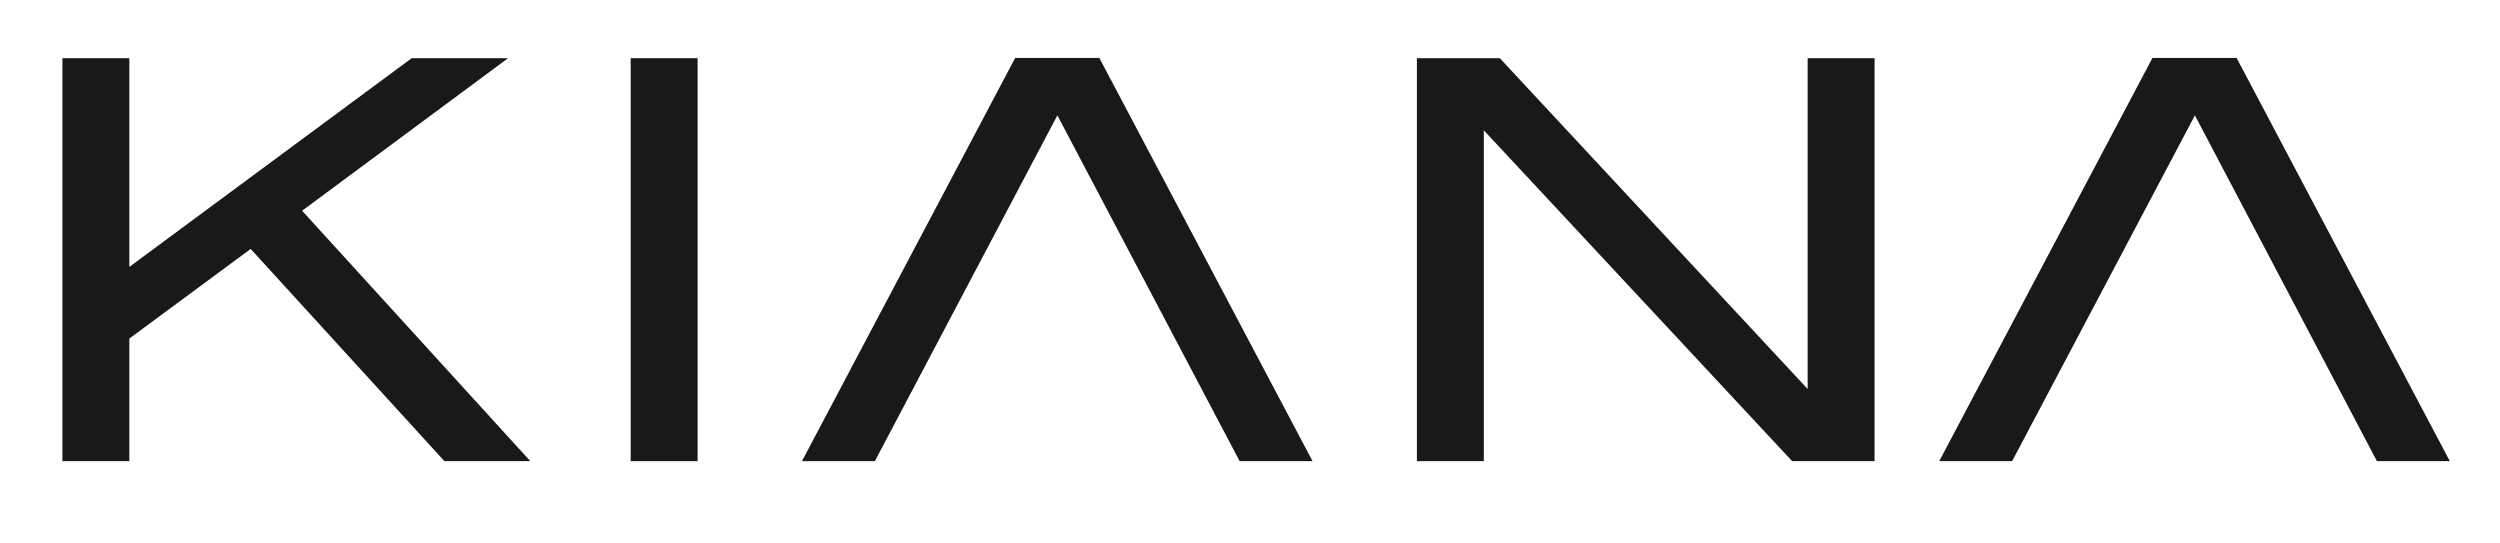
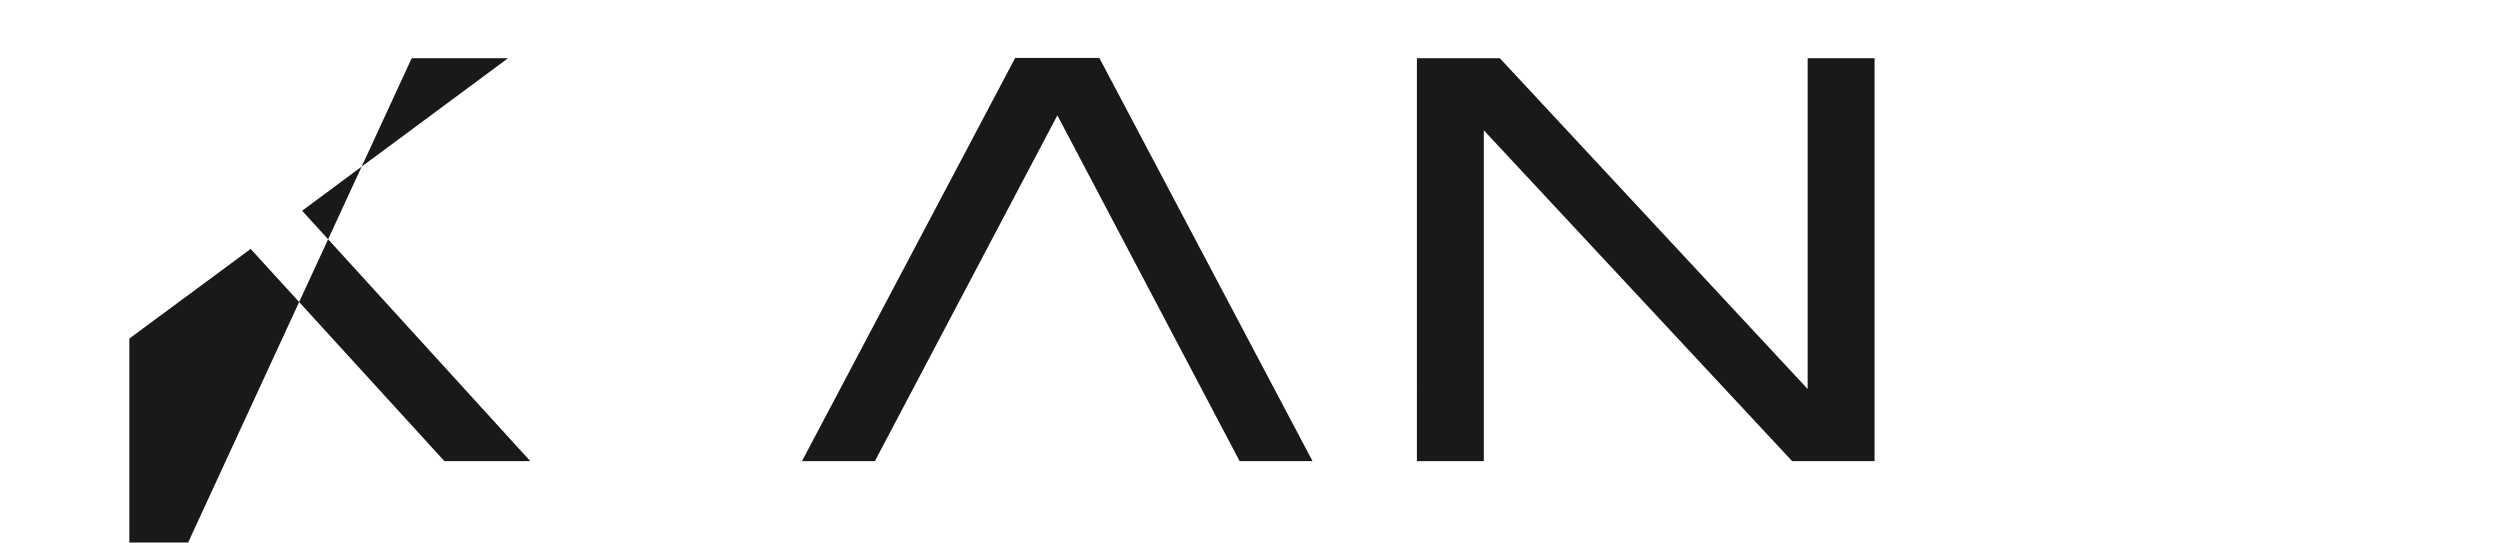
<svg xmlns="http://www.w3.org/2000/svg" id="Layer_1" data-name="Layer 1" viewBox="0 0 100.13 21.73">
  <defs>
    <style>      .cls-1 {        fill: #1a1818;        stroke-width: 0px;      }    </style>
  </defs>
-   <path class="cls-1" d="M17.8,18.47l-7.76-8.5-4.86,3.59v4.91h-2.68V2.33h2.68v8.36L16.49,2.33h3.86l-8.25,6.11,9.14,10.03h-3.44Z" />
-   <path class="cls-1" d="M25.26,18.47V2.33h2.68v16.14h-2.68Z" />
+   <path class="cls-1" d="M17.8,18.47l-7.76-8.5-4.86,3.59v4.91h-2.68h2.68v8.36L16.49,2.33h3.86l-8.25,6.11,9.14,10.03h-3.44Z" />
  <polygon class="cls-1" points="44.03 2.32 40.66 2.32 32.12 18.47 35.04 18.47 42.35 4.62 49.65 18.47 52.57 18.47 44.03 2.32" />
-   <polygon class="cls-1" points="89.58 2.32 86.21 2.32 77.67 18.47 80.59 18.47 87.91 4.62 95.2 18.47 98.12 18.47 89.58 2.32" />
  <path class="cls-1" d="M71.78,18.47l-12.35-13.25v13.25h-2.68V2.33h3.32l12.33,13.25V2.33h2.68v16.14h-3.3Z" />
</svg>